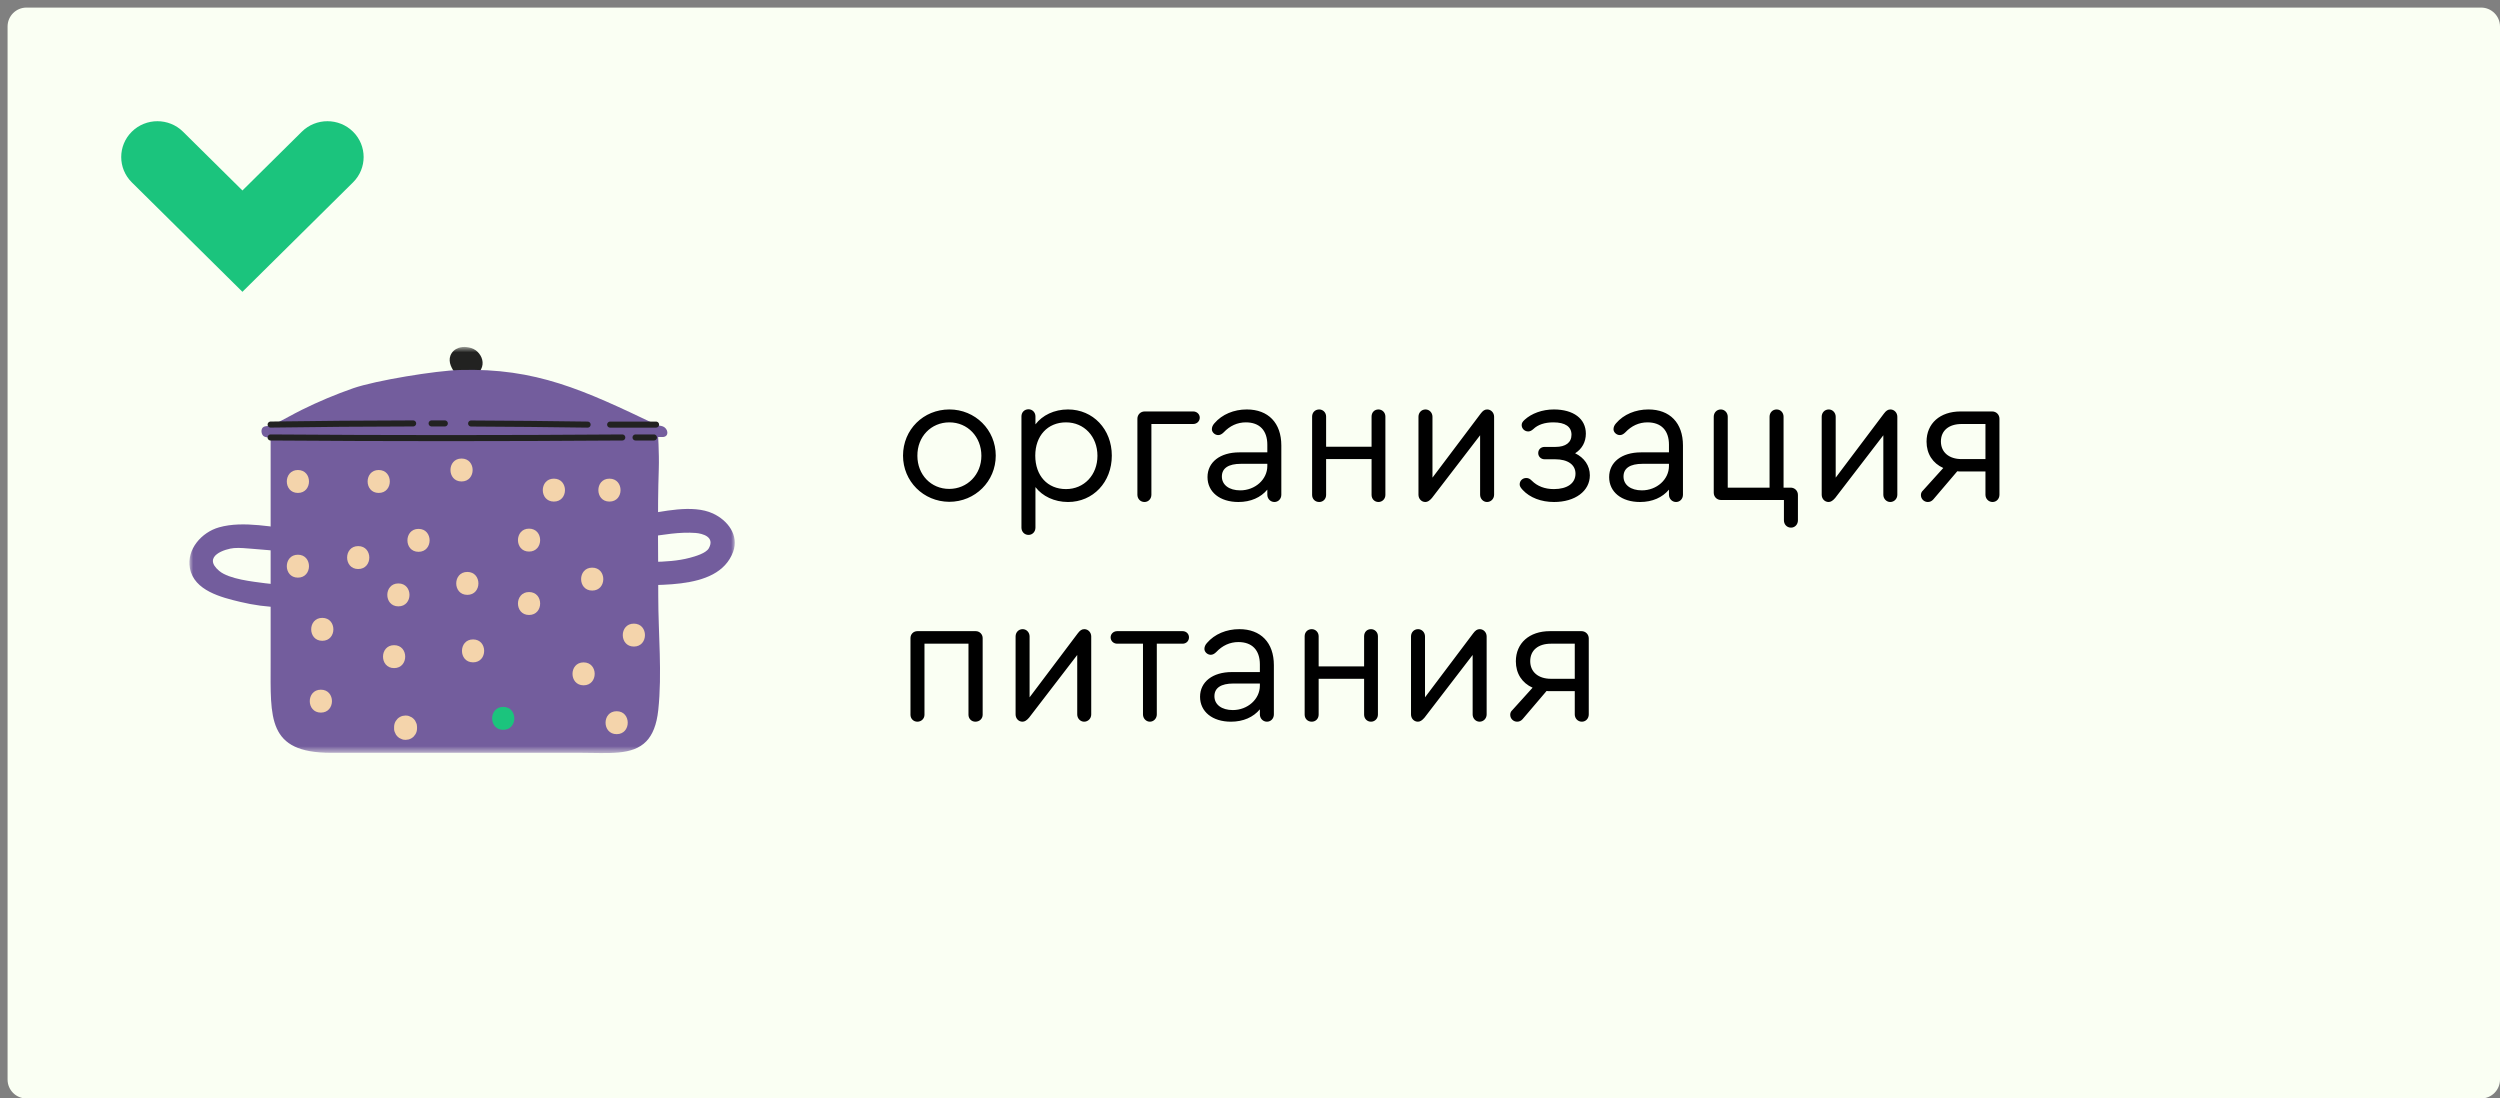
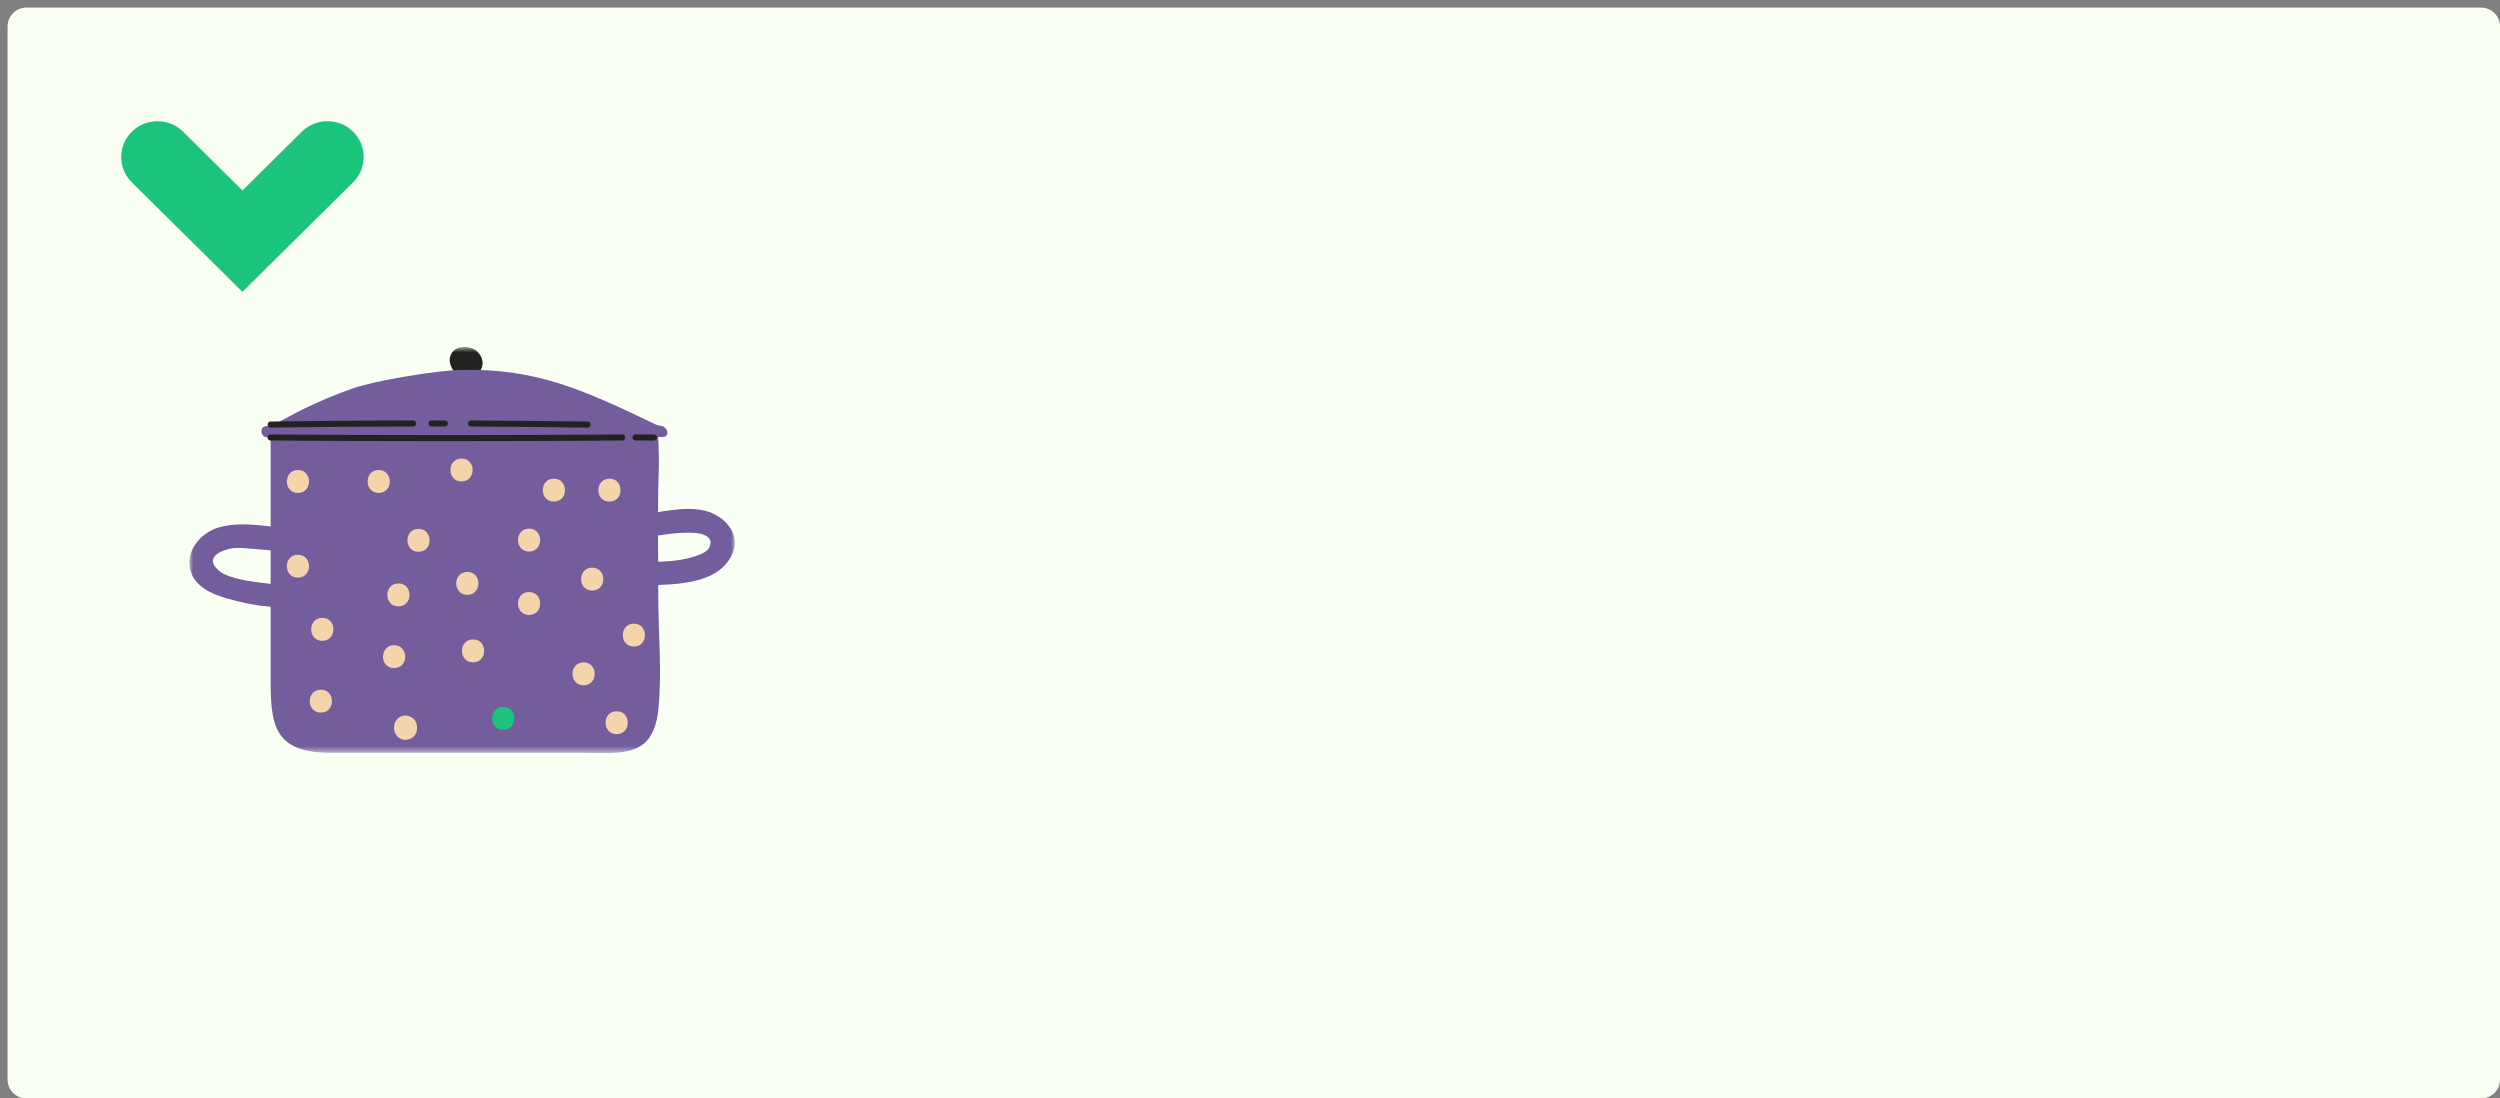
<svg xmlns="http://www.w3.org/2000/svg" width="330" height="145" viewBox="0 0 330 145" fill="none">
  <rect x="0" y="0" width="330" height="145" fill="#808080" stroke="none" />
  <path d="M327.5 1H3.5C2.119 1 1 2.119 1 3.5V142.5C1 143.881 2.119 145 3.5 145H327.5C328.881 145 330 143.881 330 142.5V3.5C330 2.119 328.881 1 327.5 1Z" fill="#FAFFF3" />
  <path d="M32 38.519L17.399 24.072C15.534 22.226 15.534 19.23 17.399 17.384C19.265 15.539 22.293 15.539 24.158 17.384L32 25.143L39.842 17.384C41.707 15.539 44.735 15.539 46.601 17.384C48.466 19.23 48.466 22.226 46.601 24.072L32 38.519Z" fill="#1BC47D" />
-   <path d="M125.319 54.048C128.727 54.048 131.439 56.736 131.439 60.144C131.439 63.528 128.727 66.24 125.295 66.24C121.887 66.216 119.199 63.528 119.199 60.144C119.199 56.712 121.887 54.048 125.319 54.048ZM125.319 55.752C122.895 55.752 121.071 57.648 121.095 60.168C121.095 62.664 122.895 64.536 125.295 64.536C127.695 64.536 129.543 62.64 129.543 60.168C129.543 57.648 127.719 55.752 125.319 55.752ZM140.975 54.048C144.287 54.048 146.759 56.664 146.759 60.144C146.759 63.648 144.287 66.264 140.975 66.264C139.175 66.264 137.591 65.496 136.679 64.296V69.648C136.679 70.2 136.271 70.608 135.767 70.608C135.215 70.608 134.831 70.176 134.831 69.648V54.96C134.831 54.432 135.215 54.024 135.767 54.024C136.271 54.024 136.679 54.432 136.679 54.96V56.016C137.591 54.816 139.151 54.048 140.975 54.048ZM140.711 64.56C143.111 64.56 144.863 62.688 144.863 60.168C144.863 57.624 143.111 55.752 140.711 55.752C138.287 55.752 136.655 57.528 136.655 60.144C136.655 62.784 138.263 64.56 140.711 64.56ZM151.072 66.264C150.52 66.264 150.136 65.832 150.136 65.304V55.272C150.136 54.744 150.544 54.312 151.096 54.312H157.504C157.984 54.312 158.368 54.672 158.368 55.128C158.368 55.608 157.984 55.968 157.504 55.968H151.984V65.304C151.984 65.832 151.6 66.264 151.072 66.264ZM164.575 54.048C167.407 54.048 169.135 55.824 169.135 58.8V65.304C169.135 65.856 168.727 66.264 168.223 66.264C167.695 66.264 167.287 65.832 167.287 65.304V64.632C166.423 65.664 165.103 66.264 163.471 66.264C161.023 66.264 159.391 64.944 159.391 62.976C159.391 61.008 161.047 59.712 163.591 59.712H167.287V58.704C167.287 56.808 166.255 55.752 164.455 55.752C163.327 55.752 162.343 56.208 161.527 57.072C161.287 57.312 161.047 57.432 160.807 57.432C160.351 57.432 159.967 57.048 159.967 56.664C159.967 56.4 160.063 56.136 160.303 55.872C161.311 54.696 162.871 54.048 164.575 54.048ZM163.711 64.728C165.679 64.728 167.287 63.288 167.287 61.512V61.224H163.807C162.151 61.224 161.287 61.8 161.287 62.904C161.287 64.008 162.247 64.728 163.711 64.728ZM181.959 54.048C182.463 54.048 182.871 54.456 182.871 54.984V65.328C182.871 65.856 182.463 66.264 181.959 66.264C181.431 66.264 181.047 65.856 181.047 65.328V60.6H175.047V65.328C175.047 65.856 174.663 66.264 174.135 66.264C173.583 66.264 173.199 65.856 173.199 65.328V54.984C173.199 54.456 173.583 54.048 174.135 54.048C174.639 54.048 175.047 54.456 175.047 54.984V58.968H181.047V54.984C181.047 54.456 181.407 54.048 181.959 54.048ZM196.31 54.048C196.814 54.048 197.222 54.48 197.222 55.008V65.304C197.222 65.832 196.814 66.264 196.286 66.264C195.782 66.264 195.374 65.832 195.374 65.304V57.456L189.014 65.736C188.702 66.096 188.438 66.264 188.15 66.264C187.622 66.264 187.238 65.832 187.238 65.304V55.008C187.238 54.48 187.622 54.048 188.174 54.048C188.678 54.048 189.086 54.48 189.086 55.008V63.048L195.446 54.6C195.734 54.216 195.974 54.048 196.31 54.048ZM207.917 59.832C209.117 60.408 209.861 61.464 209.861 62.736C209.861 64.824 207.917 66.264 205.133 66.264C203.429 66.264 201.941 65.688 201.005 64.68C200.717 64.368 200.597 64.176 200.597 63.936C200.597 63.456 200.981 63.096 201.461 63.096C201.749 63.096 201.941 63.192 202.205 63.456C202.925 64.176 203.909 64.56 205.109 64.56C206.885 64.56 207.965 63.792 207.965 62.52C207.965 61.344 206.957 60.624 205.277 60.624H203.885C203.405 60.624 203.045 60.264 203.045 59.808C203.045 59.328 203.405 58.992 203.885 58.992H205.325C206.669 58.992 207.437 58.416 207.437 57.384C207.437 56.328 206.621 55.752 205.037 55.752C203.885 55.752 202.997 56.064 202.397 56.64C202.157 56.856 201.941 56.952 201.725 56.952C201.245 56.952 200.861 56.568 200.861 56.112C200.861 55.872 200.957 55.68 201.245 55.416C202.157 54.576 203.573 54.048 205.109 54.048C207.701 54.048 209.333 55.272 209.333 57.24C209.333 58.344 208.829 59.256 207.917 59.832ZM217.591 54.048C220.423 54.048 222.151 55.824 222.151 58.8V65.304C222.151 65.856 221.743 66.264 221.239 66.264C220.711 66.264 220.303 65.832 220.303 65.304V64.632C219.439 65.664 218.119 66.264 216.487 66.264C214.039 66.264 212.407 64.944 212.407 62.976C212.407 61.008 214.063 59.712 216.607 59.712H220.303V58.704C220.303 56.808 219.271 55.752 217.471 55.752C216.343 55.752 215.359 56.208 214.543 57.072C214.303 57.312 214.063 57.432 213.823 57.432C213.367 57.432 212.983 57.048 212.983 56.664C212.983 56.4 213.079 56.136 213.319 55.872C214.327 54.696 215.887 54.048 217.591 54.048ZM216.727 64.728C218.695 64.728 220.303 63.288 220.303 61.512V61.224H216.823C215.167 61.224 214.303 61.8 214.303 62.904C214.303 64.008 215.263 64.728 216.727 64.728ZM234.518 54.048C235.046 54.048 235.43 54.48 235.43 55.008V64.368H236.366C236.894 64.368 237.326 64.776 237.326 65.328V68.688C237.326 69.216 236.942 69.648 236.414 69.648C235.862 69.648 235.478 69.216 235.478 68.688V66H227.174C226.622 66 226.214 65.568 226.214 65.04V55.008C226.214 54.48 226.598 54.048 227.15 54.048C227.654 54.048 228.062 54.48 228.062 55.008V64.368H233.582V55.008C233.582 54.48 233.966 54.048 234.518 54.048ZM249.536 54.048C250.04 54.048 250.448 54.48 250.448 55.008V65.304C250.448 65.832 250.04 66.264 249.512 66.264C249.008 66.264 248.6 65.832 248.6 65.304V57.456L242.24 65.736C241.928 66.096 241.664 66.264 241.376 66.264C240.848 66.264 240.464 65.832 240.464 65.304V55.008C240.464 54.48 240.848 54.048 241.4 54.048C241.904 54.048 242.312 54.48 242.312 55.008V63.048L248.672 54.6C248.96 54.216 249.2 54.048 249.536 54.048ZM262.968 54.312C263.52 54.312 263.928 54.744 263.928 55.272V65.304C263.928 65.832 263.544 66.264 263.016 66.264C262.488 66.264 262.08 65.832 262.08 65.304V62.232H258.792C258.648 62.232 258.504 62.232 258.36 62.208L255.192 65.928C254.976 66.168 254.736 66.264 254.472 66.264C253.968 66.264 253.56 65.856 253.56 65.352C253.56 65.112 253.656 64.896 253.824 64.752L256.512 61.776C255.12 61.152 254.304 59.904 254.304 58.296C254.304 55.896 256.08 54.312 258.792 54.312H262.968ZM262.08 60.6V55.968H258.936C257.256 55.968 256.2 56.832 256.2 58.272C256.2 59.688 257.256 60.6 258.936 60.6H262.08ZM121.095 95.264C120.567 95.264 120.183 94.856 120.183 94.352V84.224C120.183 83.72 120.567 83.312 121.095 83.312H128.799C129.303 83.312 129.711 83.72 129.711 84.224V94.352C129.711 94.856 129.303 95.264 128.751 95.264C128.223 95.264 127.839 94.856 127.839 94.352V84.968H122.031V94.352C122.031 94.856 121.623 95.264 121.095 95.264ZM143.13 83.048C143.634 83.048 144.042 83.48 144.042 84.008V94.304C144.042 94.832 143.634 95.264 143.106 95.264C142.602 95.264 142.194 94.832 142.194 94.304V86.456L135.834 94.736C135.522 95.096 135.258 95.264 134.97 95.264C134.442 95.264 134.058 94.832 134.058 94.304V84.008C134.058 83.48 134.442 83.048 134.994 83.048C135.498 83.048 135.906 83.48 135.906 84.008V92.048L142.266 83.6C142.554 83.216 142.794 83.048 143.13 83.048ZM151.786 95.264C151.282 95.264 150.874 94.832 150.874 94.304V84.968H147.466C146.986 84.968 146.602 84.608 146.602 84.128C146.602 83.672 146.986 83.312 147.466 83.312H156.106C156.586 83.312 156.946 83.672 156.946 84.128C156.946 84.608 156.586 84.968 156.106 84.968H152.698V94.304C152.698 94.832 152.29 95.264 151.786 95.264ZM163.591 83.048C166.423 83.048 168.151 84.824 168.151 87.8V94.304C168.151 94.856 167.743 95.264 167.239 95.264C166.711 95.264 166.303 94.832 166.303 94.304V93.632C165.439 94.664 164.119 95.264 162.487 95.264C160.039 95.264 158.407 93.944 158.407 91.976C158.407 90.008 160.063 88.712 162.607 88.712H166.303V87.704C166.303 85.808 165.271 84.752 163.471 84.752C162.343 84.752 161.359 85.208 160.543 86.072C160.303 86.312 160.063 86.432 159.823 86.432C159.367 86.432 158.983 86.048 158.983 85.664C158.983 85.4 159.079 85.136 159.319 84.872C160.327 83.696 161.887 83.048 163.591 83.048ZM162.727 93.728C164.695 93.728 166.303 92.288 166.303 90.512V90.224H162.823C161.167 90.224 160.303 90.8 160.303 91.904C160.303 93.008 161.263 93.728 162.727 93.728ZM180.974 83.048C181.478 83.048 181.886 83.456 181.886 83.984V94.328C181.886 94.856 181.478 95.264 180.974 95.264C180.446 95.264 180.062 94.856 180.062 94.328V89.6H174.062V94.328C174.062 94.856 173.678 95.264 173.15 95.264C172.598 95.264 172.214 94.856 172.214 94.328V83.984C172.214 83.456 172.598 83.048 173.15 83.048C173.654 83.048 174.062 83.456 174.062 83.984V87.968H180.062V83.984C180.062 83.456 180.422 83.048 180.974 83.048ZM195.325 83.048C195.829 83.048 196.237 83.48 196.237 84.008V94.304C196.237 94.832 195.829 95.264 195.301 95.264C194.797 95.264 194.389 94.832 194.389 94.304V86.456L188.029 94.736C187.717 95.096 187.453 95.264 187.165 95.264C186.637 95.264 186.253 94.832 186.253 94.304V84.008C186.253 83.48 186.637 83.048 187.189 83.048C187.693 83.048 188.101 83.48 188.101 84.008V92.048L194.461 83.6C194.749 83.216 194.989 83.048 195.325 83.048ZM208.757 83.312C209.309 83.312 209.717 83.744 209.717 84.272V94.304C209.717 94.832 209.333 95.264 208.805 95.264C208.277 95.264 207.869 94.832 207.869 94.304V91.232H204.581C204.437 91.232 204.293 91.232 204.149 91.208L200.981 94.928C200.765 95.168 200.525 95.264 200.261 95.264C199.757 95.264 199.349 94.856 199.349 94.352C199.349 94.112 199.445 93.896 199.613 93.752L202.301 90.776C200.909 90.152 200.093 88.904 200.093 87.296C200.093 84.896 201.869 83.312 204.581 83.312H208.757ZM207.869 89.6V84.968H204.725C203.045 84.968 201.989 85.832 201.989 87.272C201.989 88.688 203.045 89.6 204.725 89.6H207.869Z" fill="black" />
  <mask id="mask0_280_112" style="mask-type:luminance" maskUnits="userSpaceOnUse" x="25" y="45" width="72" height="55">
    <path d="M97 45.8H25V99.407H97V45.8Z" fill="white" />
  </mask>
  <g mask="url(#mask0_280_112)">
    <path d="M94.108 67.78C91.406 66.539 87.452 67.539 84.629 67.984C82.707 68.288 83.524 71.205 85.436 70.907C87.457 70.587 89.761 70.189 91.83 70.352C92.679 70.42 94.407 70.839 93.569 72.363C93.197 73.038 91.741 73.447 91.05 73.63C87.955 74.457 84.362 74.023 81.178 74.353C79.256 74.552 79.24 77.579 81.178 77.38C85.65 76.919 94.731 78.344 96.774 72.839C97.581 70.655 96.051 68.676 94.108 67.78Z" fill="#735D9D" />
    <path d="M41.575 76.736C39.381 77.202 37.218 77.28 34.992 76.987C33.4 76.777 30.242 76.458 28.938 75.363C26.597 73.394 29.807 72.431 30.886 72.347C31.687 72.284 32.504 72.383 33.306 72.441C35.343 72.593 37.38 72.792 39.417 72.965C41.36 73.132 41.35 70.1 39.417 69.938C36.128 69.655 32.159 68.691 28.917 69.608C26.618 70.257 24.602 72.504 25.068 75.013C25.617 77.972 29.236 78.857 31.703 79.448C35.243 80.302 38.815 80.412 42.382 79.658C44.288 79.255 43.481 76.332 41.575 76.736Z" fill="#735D9D" />
    <path d="M62.759 46.214C62.419 45.973 62.005 45.863 61.591 45.816C61.251 45.774 60.874 45.8 60.549 45.915C60.041 46.098 59.653 46.428 59.454 46.942C59.297 47.35 59.339 47.837 59.496 48.24C59.659 48.654 59.884 49.031 60.193 49.351C60.528 49.702 61.01 49.979 61.513 49.937C61.57 49.932 61.623 49.922 61.675 49.911C61.68 49.911 61.685 49.911 61.696 49.911C62.571 49.88 63.367 49.277 63.628 48.434C63.895 47.581 63.45 46.701 62.759 46.208V46.214Z" fill="#222221" />
    <path d="M85.325 97.841C83.481 99.769 80.292 99.371 76.673 99.371C71.582 99.371 66.497 99.371 61.407 99.371C55.494 99.371 49.581 99.371 43.669 99.371C35.247 99.365 35.724 94.767 35.724 87.477V56.452C35.724 56.452 42.794 56.452 43.192 56.452H76.076C78.291 56.452 84.874 55.887 86.838 57.023C86.838 57.023 87.032 59.778 86.959 61.935C86.77 67.544 86.896 73.153 86.891 78.762C86.891 83.654 87.414 88.865 86.891 93.725C86.681 95.699 86.131 96.998 85.319 97.847L85.325 97.841Z" fill="#735D9D" />
    <path d="M87.494 56.284C87.185 56.169 86.892 56.19 86.599 56.049C77.01 51.466 70.762 48.56 60.712 48.837C57.554 48.921 49.593 50.215 46.613 51.251C44.304 52.058 42.047 53.006 39.857 54.09C38.637 54.692 37.459 55.389 36.233 55.975C36.113 56.033 35.992 56.09 35.867 56.138C35.526 56.263 35.071 56.19 34.777 56.363C34.374 56.604 34.468 57.379 34.845 57.604C35.301 57.876 36.27 57.683 36.783 57.683H86.326C86.672 57.683 87.489 57.688 87.547 57.683C88.374 57.594 88.191 56.541 87.494 56.29V56.284Z" fill="#735D9D" />
    <path d="M54.534 55.892C48.26 55.902 41.992 55.954 35.723 56.044" stroke="#222221" stroke-width="0.8" stroke-linecap="round" stroke-linejoin="round" />
    <path d="M58.717 55.892C58.135 55.892 57.554 55.892 56.973 55.892" stroke="#222221" stroke-width="0.8" stroke-linecap="round" stroke-linejoin="round" />
    <path d="M77.564 56.049C72.436 55.976 67.315 55.923 62.188 55.902" stroke="#222221" stroke-width="0.8" stroke-linecap="round" stroke-linejoin="round" />
-     <path d="M86.599 56.049H80.539" stroke="#222221" stroke-width="0.8" stroke-linecap="round" stroke-linejoin="round" />
    <path d="M83.891 57.746H86.321" stroke="#222221" stroke-width="0.8" stroke-linecap="round" stroke-linejoin="round" />
    <path d="M35.719 57.746C51.331 57.861 66.476 57.861 82.141 57.746" stroke="#222221" stroke-width="0.8" stroke-linecap="round" stroke-linejoin="round" />
    <path d="M42.354 91.038C40.406 91.038 40.4 94.065 42.354 94.065C44.307 94.065 44.307 91.038 42.354 91.038Z" fill="#F4D4AB" />
    <path d="M52.022 85.162C50.074 85.162 50.068 88.189 52.022 88.189C53.975 88.189 53.975 85.162 52.022 85.162Z" fill="#F4D4AB" />
    <path d="M42.541 81.559C40.593 81.559 40.588 84.586 42.541 84.586C44.495 84.586 44.495 81.559 42.541 81.559Z" fill="#F4D4AB" />
    <path d="M52.588 77.013C50.64 77.013 50.635 80.04 52.588 80.04C54.541 80.04 54.541 77.013 52.588 77.013Z" fill="#F4D4AB" />
-     <path d="M47.283 72.085C45.335 72.085 45.33 75.112 47.283 75.112C49.237 75.112 49.237 72.085 47.283 72.085Z" fill="#F4D4AB" />
    <path d="M39.322 73.222C37.374 73.222 37.369 76.249 39.322 76.249C41.276 76.249 41.276 73.222 39.322 73.222Z" fill="#F4D4AB" />
    <path d="M39.322 62.041C37.374 62.041 37.369 65.068 39.322 65.068C41.276 65.068 41.276 62.041 39.322 62.041Z" fill="#F4D4AB" />
    <path d="M55.244 69.812C53.296 69.812 53.291 72.84 55.244 72.84C57.198 72.84 57.198 69.812 55.244 69.812Z" fill="#F4D4AB" />
    <path d="M49.99 62.041C48.042 62.041 48.037 65.068 49.99 65.068C51.944 65.068 51.944 62.041 49.99 62.041Z" fill="#F4D4AB" />
    <path d="M54.917 95.38C54.854 95.191 54.749 95.029 54.603 94.893C54.467 94.746 54.304 94.641 54.116 94.579C53.938 94.484 53.739 94.442 53.535 94.448C53.398 94.463 53.267 94.484 53.131 94.5C52.875 94.573 52.65 94.704 52.461 94.888L52.225 95.197C52.089 95.432 52.021 95.689 52.021 95.961V96.15C52.011 96.359 52.058 96.553 52.152 96.731C52.215 96.92 52.319 97.082 52.466 97.218C52.602 97.365 52.765 97.469 52.953 97.532C53.131 97.627 53.33 97.668 53.535 97.663C53.671 97.648 53.802 97.627 53.938 97.611C54.194 97.538 54.42 97.407 54.608 97.223C54.687 97.119 54.765 97.019 54.844 96.914C54.98 96.679 55.048 96.422 55.048 96.15V95.961C55.053 95.752 55.011 95.558 54.917 95.38Z" fill="#F4D4AB" />
    <path d="M62.444 84.403C60.495 84.403 60.49 87.43 62.444 87.43C64.397 87.43 64.397 84.403 62.444 84.403Z" fill="#F4D4AB" />
    <path d="M66.424 93.311C64.476 93.311 64.471 96.338 66.424 96.338C68.377 96.338 68.377 93.311 66.424 93.311Z" fill="#1BC47D" />
    <path d="M77.034 87.435C75.085 87.435 75.08 90.462 77.034 90.462C78.987 90.462 78.987 87.435 77.034 87.435Z" fill="#F4D4AB" />
    <path d="M81.397 93.882C79.448 93.882 79.443 96.909 81.397 96.909C83.35 96.909 83.35 93.882 81.397 93.882Z" fill="#F4D4AB" />
    <path d="M69.834 78.15C67.886 78.15 67.881 81.177 69.834 81.177C71.788 81.177 71.788 78.15 69.834 78.15Z" fill="#F4D4AB" />
    <path d="M61.686 75.495C59.738 75.495 59.732 78.522 61.686 78.522C63.639 78.522 63.639 75.495 61.686 75.495Z" fill="#F4D4AB" />
    <path d="M69.834 69.781C67.886 69.781 67.881 72.808 69.834 72.808C71.788 72.808 71.788 69.781 69.834 69.781Z" fill="#F4D4AB" />
    <path d="M80.448 63.182C78.499 63.182 78.494 66.209 80.448 66.209C82.401 66.209 82.401 63.182 80.448 63.182Z" fill="#F4D4AB" />
    <path d="M78.17 74.929C76.222 74.929 76.217 77.956 78.17 77.956C80.124 77.956 80.124 74.929 78.17 74.929Z" fill="#F4D4AB" />
    <path d="M83.67 82.319C81.722 82.319 81.717 85.346 83.67 85.346C85.624 85.346 85.624 82.319 83.67 82.319Z" fill="#F4D4AB" />
    <path d="M73.112 63.182C71.163 63.182 71.158 66.209 73.112 66.209C75.065 66.209 75.065 63.182 73.112 63.182Z" fill="#F4D4AB" />
    <path d="M60.924 60.527C58.976 60.527 58.971 63.554 60.924 63.554C62.877 63.554 62.877 60.527 60.924 60.527Z" fill="#F4D4AB" />
  </g>
</svg>